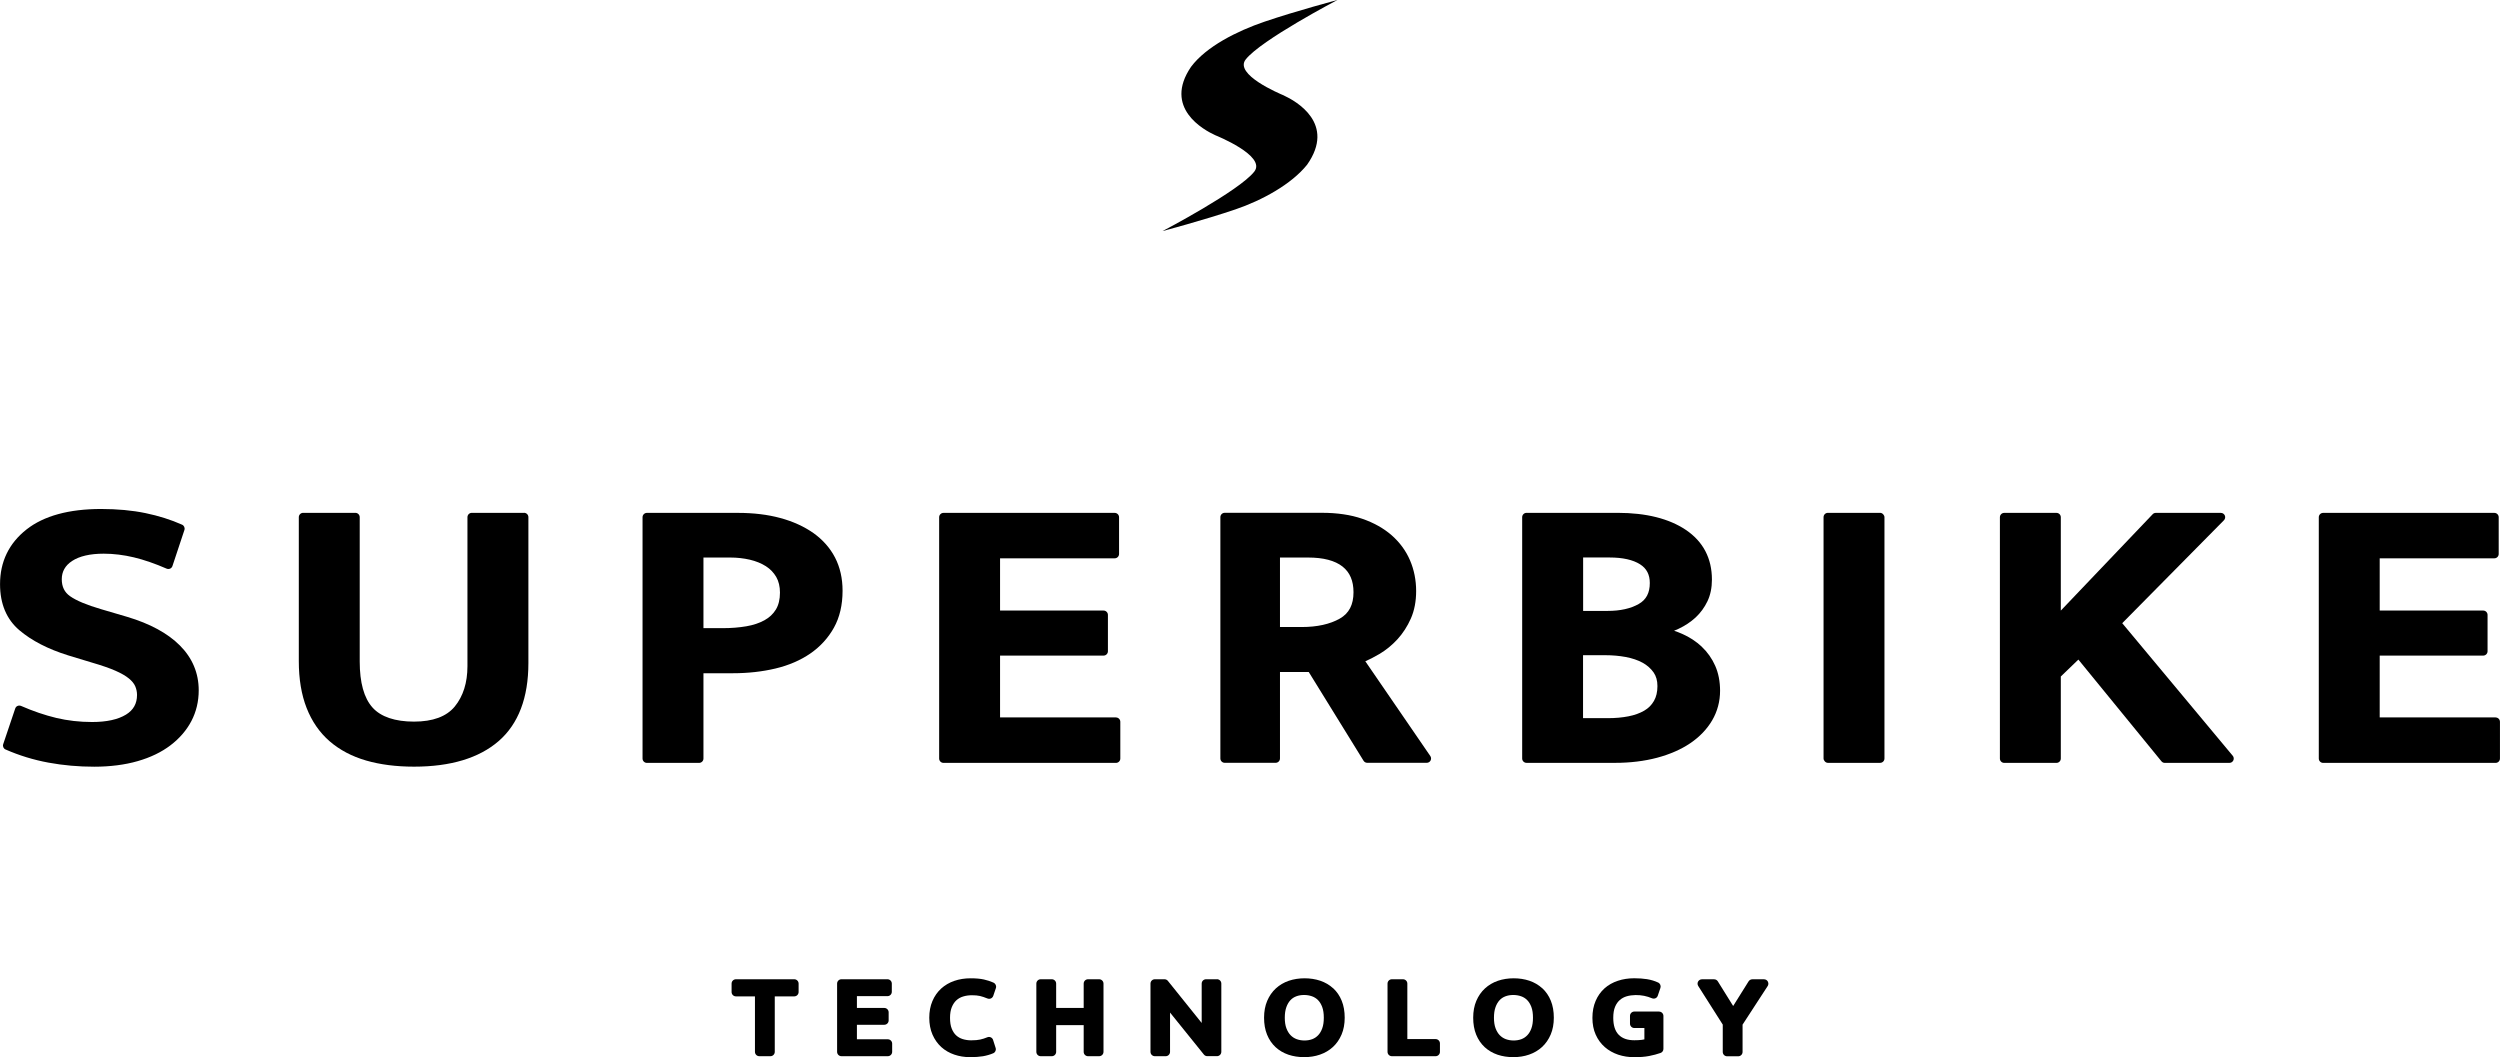
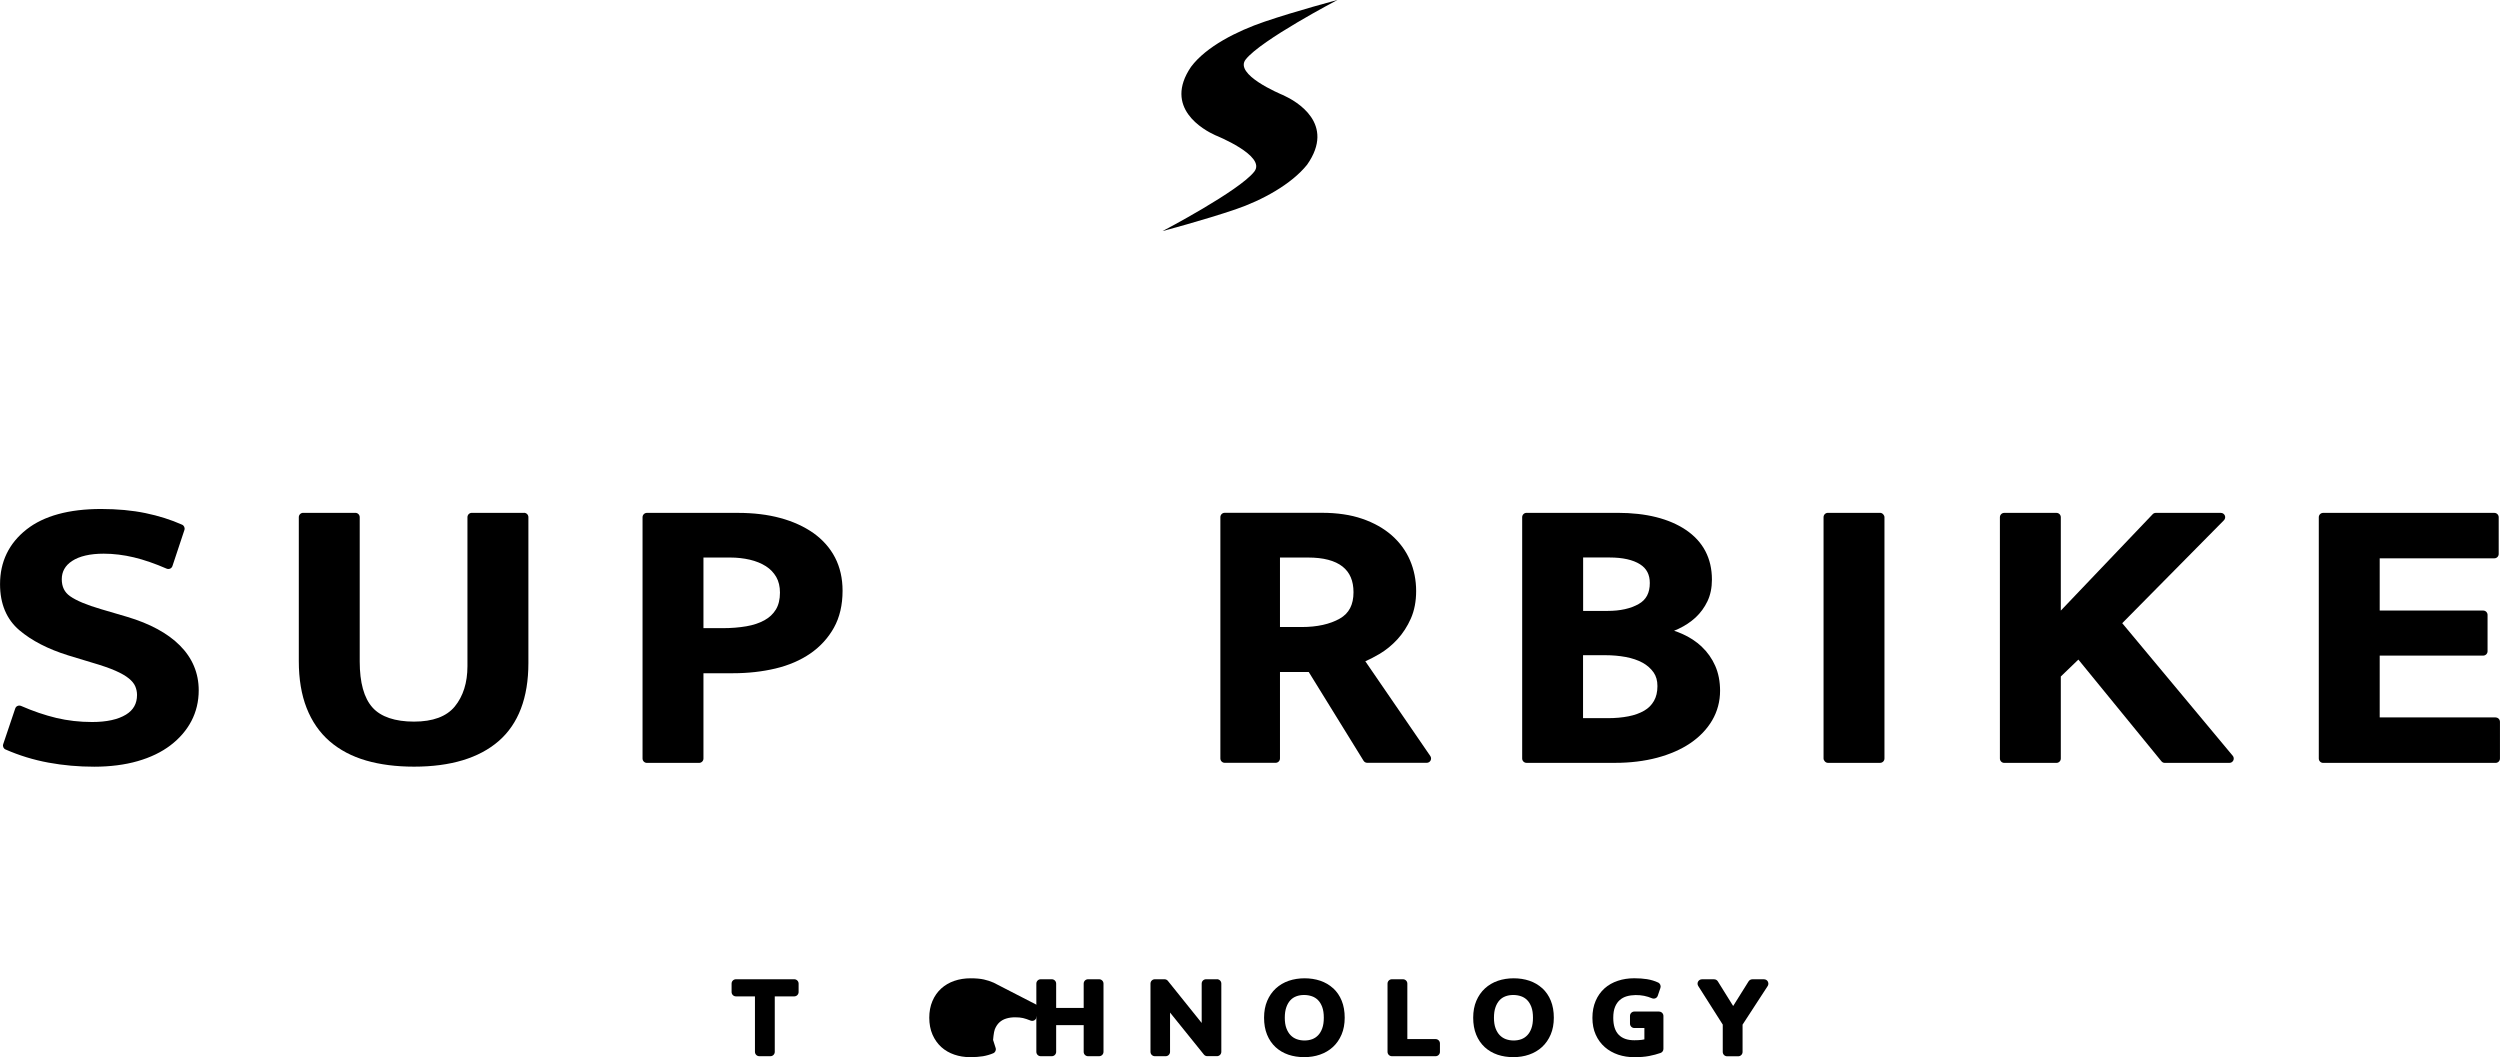
<svg xmlns="http://www.w3.org/2000/svg" viewBox="0 0 576.69 243.87" data-name="圖層 1" id="_圖層_1">
  <g>
    <path d="M183.23,225.89h-13.47c-.55,0-1,.45-1,1v1.95c0,.55.45,1,1,1h4.39v12.8c0,.55.45,1,1,1h2.57c.55,0,1-.45,1-1v-12.8h4.5c.55,0,1-.45,1-1v-1.95c0-.55-.45-1-1-1Z" />
-     <path d="M204.8,239.74h-7.13v-3.35h6.32c.55,0,1-.45,1-1v-1.88c0-.55-.45-1-1-1h-6.32v-2.72h7.05c.55,0,1-.45,1-1v-1.9c0-.55-.45-1-1-1h-10.62c-.55,0-1,.45-1,1v15.75c0,.55.45,1,1,1h10.7c.55,0,1-.45,1-1v-1.9c0-.55-.45-1-1-1Z" />
-     <path d="M229.21,226.68c-.69-.31-1.45-.56-2.26-.74-.82-.18-1.83-.27-3.07-.27-1.33,0-2.59.2-3.73.59-1.17.4-2.19,1-3.05,1.78-.86.79-1.54,1.76-2.02,2.9-.48,1.13-.72,2.42-.72,3.83s.25,2.76.74,3.88c.49,1.13,1.18,2.1,2.03,2.88.85.77,1.87,1.36,3.02,1.75,1.12.38,2.33.58,3.59.58,1.17,0,2.18-.07,3.01-.21.85-.15,1.64-.38,2.37-.69.47-.2.71-.73.55-1.22l-.59-1.85c-.08-.27-.28-.49-.53-.6-.26-.12-.55-.12-.81-.01-.54.23-1.09.4-1.63.52-.53.12-1.23.18-2.09.18-.69,0-1.35-.1-1.96-.29-.57-.18-1.06-.46-1.49-.85-.42-.38-.76-.9-1.02-1.54-.27-.66-.4-1.5-.4-2.5s.14-1.82.41-2.48c.27-.65.62-1.18,1.06-1.58,0,0,0,0,0,0,.44-.4.95-.69,1.55-.87.64-.2,1.32-.29,2.04-.29.37,0,.71.01,1,.04.29.03.57.08.84.13.27.06.53.13.8.23.3.11.63.22.97.36.25.09.53.08.78-.03.24-.12.43-.33.52-.58l.61-1.8c.17-.49-.07-1.03-.54-1.24Z" />
+     <path d="M229.21,226.68c-.69-.31-1.45-.56-2.26-.74-.82-.18-1.83-.27-3.07-.27-1.33,0-2.59.2-3.73.59-1.17.4-2.19,1-3.05,1.78-.86.79-1.54,1.76-2.02,2.9-.48,1.13-.72,2.42-.72,3.83s.25,2.76.74,3.88c.49,1.13,1.18,2.1,2.03,2.88.85.77,1.87,1.36,3.02,1.75,1.12.38,2.33.58,3.59.58,1.17,0,2.18-.07,3.01-.21.85-.15,1.64-.38,2.37-.69.47-.2.71-.73.55-1.22l-.59-1.85s.14-1.82.41-2.48c.27-.65.62-1.18,1.06-1.58,0,0,0,0,0,0,.44-.4.95-.69,1.55-.87.64-.2,1.32-.29,2.04-.29.37,0,.71.01,1,.04.29.03.57.08.84.13.27.06.53.13.8.23.3.11.63.22.97.36.25.09.53.08.78-.03.24-.12.43-.33.52-.58l.61-1.8c.17-.49-.07-1.03-.54-1.24Z" />
    <path d="M253.55,225.89h-2.57c-.55,0-1,.45-1,1v5.62h-6.35v-5.62c0-.55-.45-1-1-1h-2.57c-.55,0-1,.45-1,1v15.75c0,.55.45,1,1,1h2.57c.55,0,1-.45,1-1v-6.17h6.35v6.17c0,.55.45,1,1,1h2.57c.55,0,1-.45,1-1v-15.75c0-.55-.45-1-1-1Z" />
    <path d="M280.71,225.89h-2.51c-.55,0-1,.45-1,1v8.72c0,.12,0,.24,0,.36l-7.8-9.71c-.19-.24-.48-.37-.78-.37h-2.23c-.55,0-1,.45-1,1v15.75c0,.55.45,1,1,1h2.51c.55,0,1-.45,1-1v-8.15c0-.31,0-.61,0-.92l7.81,9.69c.19.24.48.37.78.37h2.24c.55,0,1-.45,1-1v-15.75c0-.55-.45-1-1-1Z" />
    <path d="M307.52,227.97c-.84-.77-1.83-1.35-2.97-1.74-2.21-.75-5.02-.75-7.25.01-1.14.39-2.15.99-2.99,1.76-.85.78-1.52,1.75-2,2.88-.48,1.13-.72,2.43-.72,3.88s.23,2.79.69,3.91c.46,1.14,1.13,2.11,1.97,2.89.84.77,1.83,1.35,2.97,1.74,1.11.37,2.32.56,3.62.56s2.52-.19,3.64-.58c1.14-.39,2.15-.99,2.99-1.76.85-.78,1.52-1.75,2-2.88.48-1.13.72-2.43.72-3.88s-.23-2.79-.69-3.91c-.46-1.14-1.13-2.11-1.97-2.89ZM296.74,237.2c-.25-.67-.37-1.48-.37-2.43s.12-1.77.36-2.44c.23-.65.55-1.19.93-1.6.38-.41.82-.7,1.35-.9.55-.21,1.16-.31,1.8-.31s1.26.1,1.83.3c.54.19,1,.48,1.4.89.4.4.72.94.96,1.58.25.67.37,1.5.37,2.48s-.12,1.77-.36,2.44c-.23.65-.55,1.18-.94,1.59-.39.41-.84.71-1.36.91-1.09.41-2.48.41-3.6,0-.54-.2-1-.5-1.4-.91-.4-.41-.73-.95-.97-1.6Z" />
    <path d="M331.16,239.69h-6.52v-12.8c0-.55-.45-1-1-1h-2.57c-.55,0-1,.45-1,1v15.75c0,.55.45,1,1,1h10.09c.55,0,1-.45,1-1v-1.95c0-.55-.45-1-1-1Z" />
    <path d="M355.76,227.97c-.84-.77-1.83-1.35-2.97-1.74-2.21-.75-5.02-.75-7.25.01-1.14.39-2.15.99-2.99,1.76-.85.78-1.52,1.75-2,2.88-.48,1.13-.72,2.43-.72,3.88s.23,2.79.69,3.91c.46,1.14,1.13,2.11,1.97,2.89.84.77,1.83,1.35,2.97,1.74,1.11.37,2.32.56,3.62.56s2.52-.19,3.64-.58c1.14-.39,2.15-.99,2.99-1.76.85-.78,1.52-1.75,2-2.88.48-1.13.72-2.43.72-3.88s-.23-2.79-.69-3.91c-.46-1.14-1.13-2.11-1.97-2.89ZM344.99,237.2c-.25-.67-.37-1.48-.37-2.43s.12-1.77.36-2.44c.23-.65.55-1.19.93-1.6.38-.41.82-.7,1.35-.9.55-.21,1.16-.31,1.8-.31s1.26.1,1.83.3c.54.19,1,.48,1.4.89.4.4.72.94.96,1.58.25.67.37,1.5.37,2.48s-.12,1.77-.36,2.44c-.23.65-.55,1.18-.94,1.59-.39.41-.84.71-1.36.91-1.09.41-2.48.41-3.6,0-.54-.2-1-.5-1.4-.91-.4-.41-.73-.95-.97-1.6Z" />
    <path d="M382.73,233.34h-5.73c-.55,0-1,.45-1,1v1.8c0,.55.45,1,1,1h2.32v2.62c-.21.05-.41.08-.62.11-.46.06-1.04.09-1.7.09-1.6,0-2.78-.42-3.61-1.27-.83-.85-1.25-2.16-1.25-3.9,0-1.03.14-1.88.42-2.55.27-.65.64-1.17,1.09-1.56.46-.4.98-.68,1.59-.86,1.28-.37,2.8-.35,4.01-.11.6.12,1.22.31,1.84.57.25.1.54.1.79-.01.25-.11.44-.33.53-.59l.61-1.8c.16-.48-.06-1.01-.52-1.23-.79-.37-1.65-.63-2.57-.78-.88-.14-1.87-.21-2.94-.21-1.35,0-2.62.19-3.78.58-1.19.39-2.23.98-3.09,1.75-.87.78-1.56,1.75-2.05,2.9-.49,1.14-.74,2.45-.74,3.9s.25,2.76.76,3.88c.5,1.13,1.21,2.09,2.1,2.87.88.77,1.92,1.35,3.09,1.75,1.15.38,2.4.58,3.71.58s2.46-.09,3.43-.28c.96-.19,1.85-.42,2.63-.7.4-.14.66-.52.66-.94v-7.6c0-.55-.45-1-1-1Z" />
    <path d="M407.8,226.42c-.17-.32-.51-.52-.88-.52h-2.71c-.34,0-.66.18-.85.47l-3.56,5.69-3.54-5.69c-.18-.29-.5-.47-.85-.47h-2.82c-.36,0-.7.2-.88.52-.18.32-.16.71.03,1.02l5.66,8.91v6.31c0,.55.45,1,1,1h2.57c.55,0,1-.45,1-1v-6.3l5.79-8.9c.2-.31.22-.7.04-1.02Z" />
  </g>
  <g>
    <path d="M29.33,142.29h0s-6.02-1.77-6.02-1.77c-3.3-.97-5.71-1.97-7.16-3-1.28-.9-1.9-2.18-1.9-3.91s.77-3.15,2.37-4.2c1.7-1.12,4.16-1.69,7.3-1.69,2.28,0,4.62.29,6.97.85,2.37.57,4.9,1.45,7.54,2.6.26.11.55.11.81,0,.26-.11.45-.33.54-.6l2.76-8.31c.16-.49-.07-1.02-.54-1.23-2.56-1.14-5.4-2.04-8.45-2.67-3.05-.63-6.49-.95-10.22-.95-7.44,0-13.23,1.59-17.21,4.72-4.05,3.19-6.11,7.44-6.11,12.63,0,4.53,1.5,8.1,4.45,10.61,2.82,2.4,6.61,4.36,11.27,5.81l5.54,1.68c2.19.64,4,1.26,5.36,1.86,1.32.58,2.37,1.18,3.12,1.8.69.57,1.18,1.17,1.45,1.79.27.64.41,1.31.41,1.99,0,2-.83,3.49-2.54,4.54-1.84,1.13-4.47,1.71-7.82,1.71-2.88,0-5.65-.32-8.26-.94-2.63-.63-5.36-1.56-8.13-2.77-.26-.11-.55-.11-.81,0-.26.11-.45.33-.54.6l-2.77,8.22c-.17.49.07,1.03.55,1.23,3.14,1.38,6.47,2.4,9.9,3.03,3.4.63,6.95.94,10.55.94s7.06-.43,10-1.28c2.97-.85,5.52-2.08,7.59-3.66,2.08-1.58,3.7-3.46,4.82-5.59,1.12-2.14,1.69-4.53,1.69-7.09,0-3.97-1.46-7.45-4.34-10.34-2.81-2.82-6.9-5.04-12.17-6.61Z" />
    <path d="M120.88,118.3h-12.05c-.55,0-1,.45-1,1v34.37c0,3.81-.99,6.94-2.93,9.31-1.9,2.31-5.06,3.48-9.4,3.48s-7.64-1.09-9.57-3.25c-1.96-2.18-2.95-5.75-2.95-10.6v-33.31c0-.55-.45-1-1-1h-12.05c-.55,0-1,.45-1,1v33.22c0,4.11.6,7.74,1.8,10.79,1.21,3.09,2.99,5.67,5.31,7.68,2.31,2,5.14,3.5,8.43,4.45,3.24.94,6.95,1.41,11.04,1.41,8.44,0,15-1.98,19.52-5.9,4.55-3.95,6.86-10,6.86-17.99v-33.67c0-.55-.45-1-1-1Z" />
    <path d="M187.61,122.95h0c-2.13-1.5-4.69-2.67-7.62-3.46-2.91-.79-6.18-1.18-9.74-1.18h-21.03c-.55,0-1,.45-1,1v55.67c0,.55.45,1,1,1h12.05c.55,0,1-.45,1-1v-19.68h6.8c3.49,0,6.79-.37,9.81-1.09,3.07-.73,5.77-1.9,8.04-3.46,2.29-1.58,4.12-3.58,5.44-5.95,1.33-2.38,2-5.25,2-8.53,0-2.86-.59-5.44-1.74-7.66-1.15-2.22-2.84-4.12-5-5.66ZM162.26,128.61h6.21c1.56,0,3.08.17,4.51.5,1.39.33,2.63.83,3.69,1.5,1.01.65,1.81,1.48,2.39,2.48.57.99.86,2.21.86,3.61,0,1.57-.32,2.88-.94,3.9-.64,1.04-1.5,1.85-2.64,2.48-1.18.65-2.59,1.12-4.18,1.39-1.64.28-3.44.43-5.36.43h-4.53v-16.29Z" />
-     <path d="M257.44,165.49h-26.75v-14.26h23.88c.55,0,1-.45,1-1v-8.39c0-.55-.45-1-1-1h-23.88v-12.05h26.45c.55,0,1-.45,1-1v-8.48c0-.55-.45-1-1-1h-39.5c-.55,0-1,.45-1,1v55.67c0,.55.45,1,1,1h39.79c.55,0,1-.45,1-1v-8.48c0-.55-.45-1-1-1Z" />
    <path d="M314.95,152.54c1.06-.47,2.14-1.03,3.23-1.67,1.53-.9,2.93-2.05,4.18-3.41,1.25-1.37,2.29-2.97,3.09-4.78.81-1.83,1.22-3.96,1.22-6.33,0-2.54-.48-4.93-1.42-7.11-.94-2.19-2.36-4.12-4.21-5.75-1.84-1.61-4.12-2.9-6.8-3.82-2.66-.92-5.79-1.38-9.31-1.38h-22.42c-.55,0-1,.45-1,1v55.67c0,.55.45,1,1,1h11.75c.55,0,1-.45,1-1v-19.94h6.64l12.64,20.47c.18.29.5.47.85.47h13.73c.37,0,.71-.21.88-.53.17-.33.15-.73-.06-1.03l-15-21.87ZM295.27,128.61h6.5c3.5,0,6.17.7,7.92,2.08,1.7,1.35,2.53,3.29,2.53,5.93,0,2.88-1.03,4.86-3.15,6.07-2.27,1.29-5.23,1.95-8.79,1.95h-5.02v-16.03Z" />
    <path d="M392.57,149.19c-1.3-1.22-2.82-2.22-4.53-2.97-.61-.27-1.23-.51-1.87-.72.35-.15.71-.3,1.05-.46,1.47-.69,2.78-1.56,3.91-2.6,1.14-1.06,2.06-2.32,2.74-3.75.69-1.45,1.03-3.13,1.03-4.98,0-4.93-2.03-8.79-6.02-11.48-3.87-2.6-9.16-3.93-15.72-3.93h-21.03c-.55,0-1,.45-1,1v55.67c0,.55.45,1,1,1h20.44c3.49,0,6.75-.4,9.69-1.18,2.96-.79,5.53-1.92,7.66-3.36,2.15-1.46,3.85-3.24,5.04-5.27,1.2-2.06,1.82-4.36,1.82-6.82,0-2.13-.38-4.07-1.12-5.75-.74-1.68-1.78-3.15-3.09-4.39ZM378.01,139.33c-1.88,1.06-4.27,1.59-7.11,1.59h-5.71v-12.32h6.11c3.02,0,5.38.53,7.02,1.57,1.52.96,2.25,2.38,2.25,4.32,0,2.28-.83,3.86-2.55,4.83ZM365.18,151.14h5.12c1.64,0,3.24.14,4.75.42,1.47.28,2.77.72,3.85,1.31,1.04.57,1.89,1.32,2.53,2.22.61.87.9,1.91.9,3.18,0,1.35-.27,2.5-.81,3.43-.54.94-1.28,1.68-2.25,2.24-1.02.59-2.24,1.03-3.64,1.3-1.44.28-3,.42-4.65.42h-5.81v-14.52Z" />
    <rect ry="1" rx="1" height="57.67" width="14.05" y="118.3" x="420.65" />
    <path d="M489.55,143.75l23.46-23.74c.28-.29.37-.72.21-1.09-.16-.37-.52-.61-.92-.61h-15.01c-.27,0-.54.11-.72.31l-21.19,22.23v-21.54c0-.55-.45-1-1-1h-12.05c-.55,0-1,.45-1,1v55.67c0,.55.45,1,1,1h12.05c.55,0,1-.45,1-1v-18.93l4.05-3.9,19.16,23.46c.19.23.47.37.77.37h14.91c.39,0,.74-.22.91-.58.16-.35.11-.77-.14-1.06l-25.49-30.58Z" />
    <path d="M575.69,165.49h-26.75v-14.26h23.88c.55,0,1-.45,1-1v-8.39c0-.55-.45-1-1-1h-23.88v-12.05h26.45c.55,0,1-.45,1-1v-8.48c0-.55-.45-1-1-1h-39.5c-.55,0-1,.45-1,1v55.67c0,.55.45,1,1,1h39.79c.55,0,1-.45,1-1v-8.48c0-.55-.45-1-1-1Z" />
  </g>
  <path d="M296.18,22.03c-1.19-.49-11.52-4.88-8.83-8.31,3.5-4.48,21.16-13.72,21.16-13.72,0,0-9.53,2.52-16.81,5-6.34,2.16-13.47,5.74-16.96,10.42-6.43,9.44,2.9,14.55,5.59,15.77.04.02.07.03.07.03h0s11.79,4.72,8.94,8.36c-3.5,4.48-21.16,13.72-21.16,13.72,0,0,9.53-2.52,16.81-5,6.09-2.07,12.9-5.77,16.53-10.31,6.66-9.47-2.51-14.64-5.34-15.95Z" />
</svg>